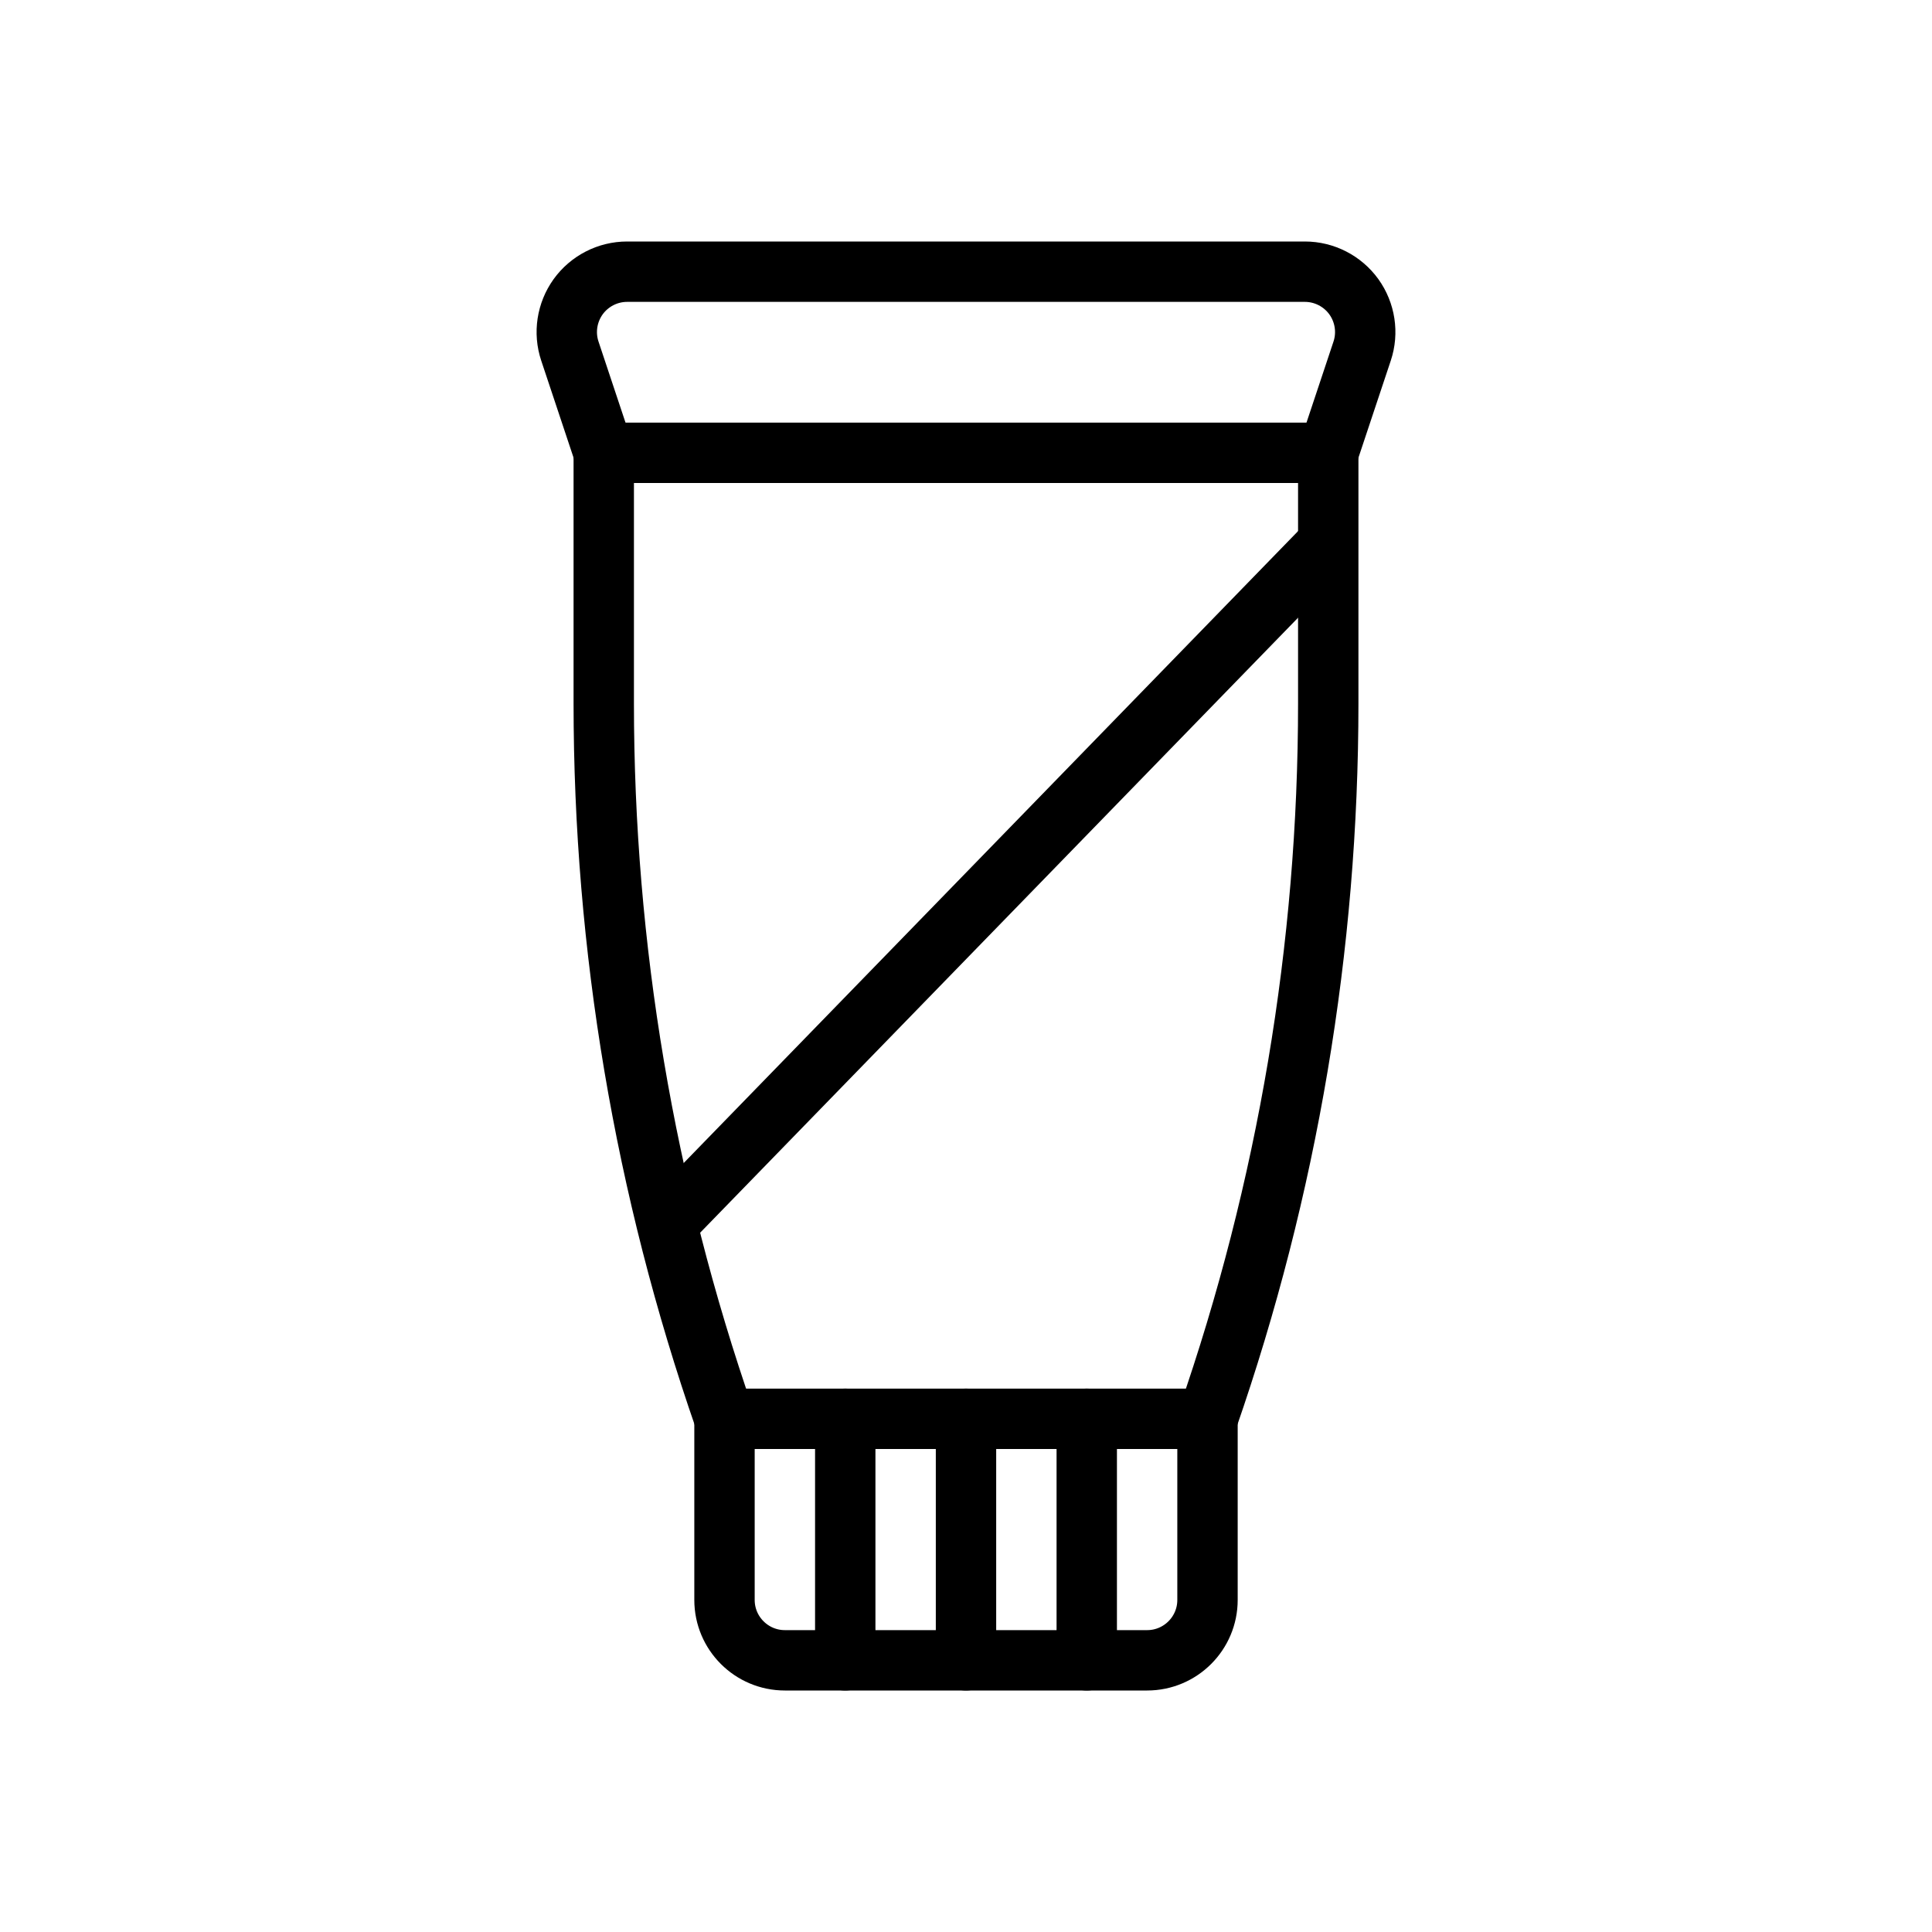
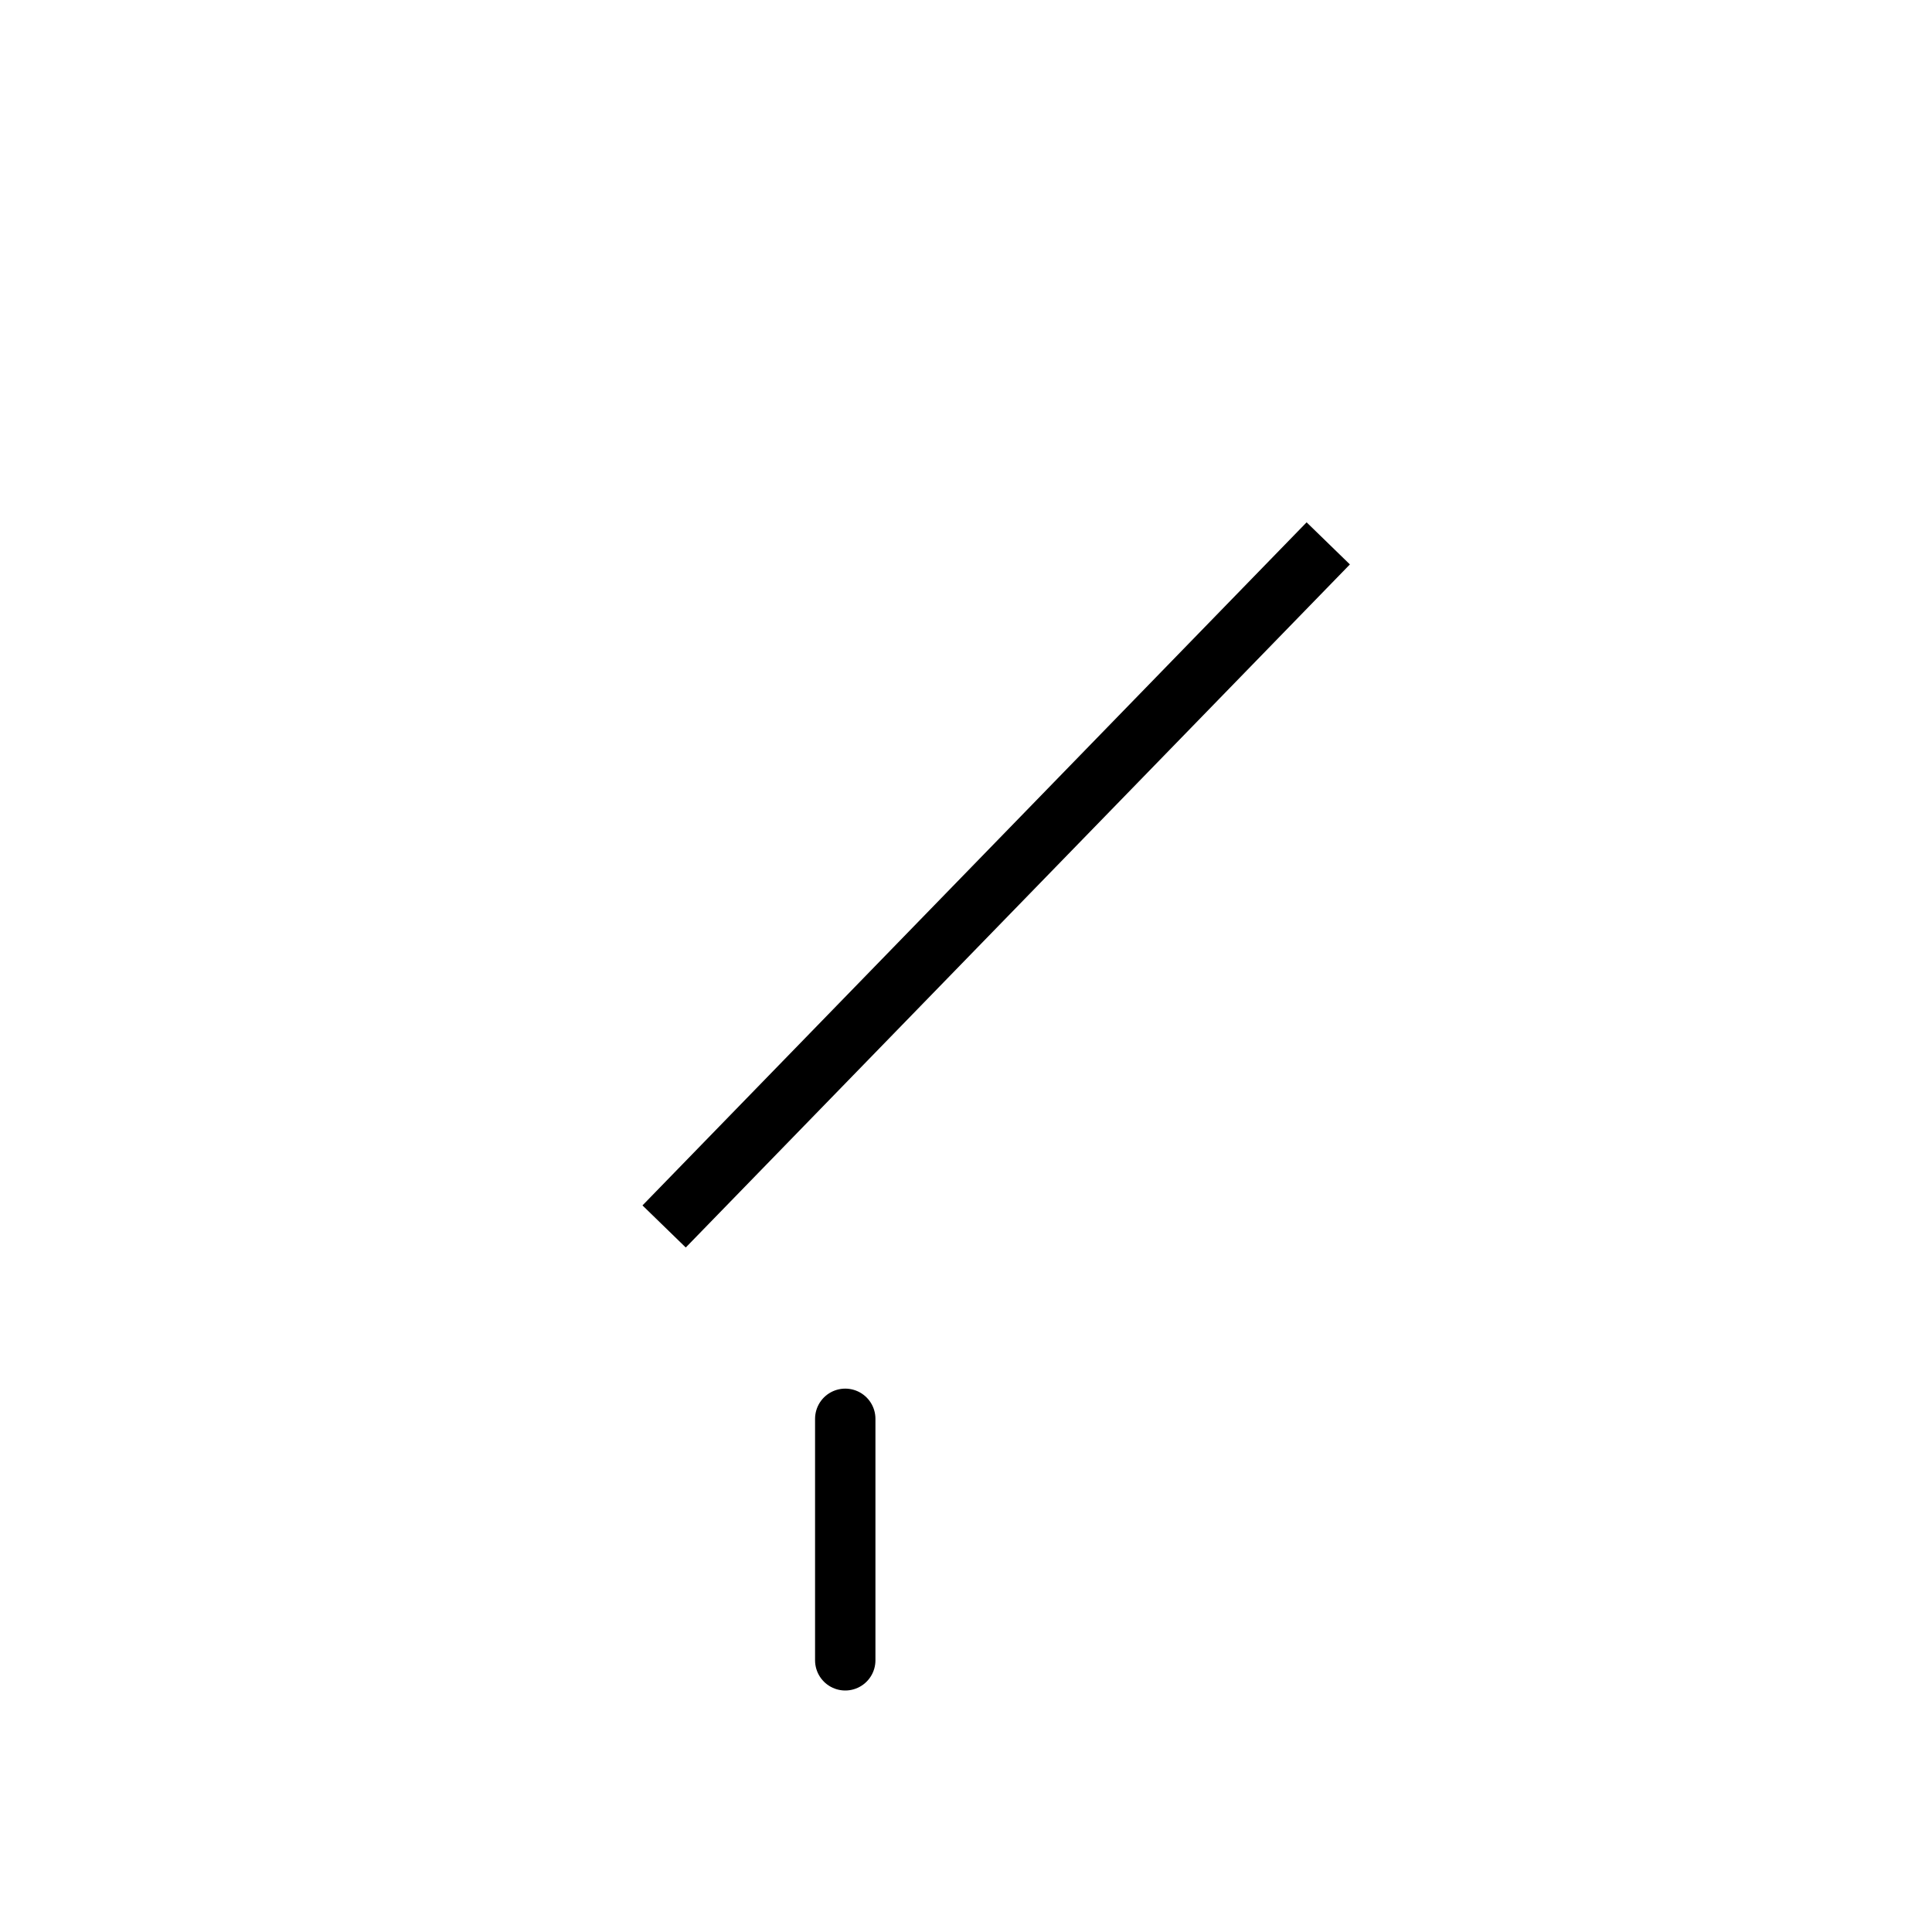
<svg xmlns="http://www.w3.org/2000/svg" width="32" height="32" viewBox="0 0 32 32" fill="none">
-   <path fill-rule="evenodd" clip-rule="evenodd" d="M20 26.5C20 27.052 19.552 27.5 19 27.5H13C12.448 27.5 12 27.052 12 26.5V23.5H20V26.5Z" stroke="black" stroke-linecap="round" stroke-linejoin="round" />
-   <path d="M20 23.5C21.324 19.689 22 15.683 22 11.648V7.5H10V11.647C10 15.682 10.676 19.689 12 23.5" stroke="black" stroke-linecap="round" stroke-linejoin="round" />
-   <path d="M10 7.5L9.439 5.816C9.337 5.511 9.389 5.176 9.576 4.915C9.764 4.655 10.066 4.5 10.387 4.5H21.613C21.934 4.5 22.236 4.655 22.424 4.915C22.611 5.176 22.663 5.511 22.561 5.816L22 7.5" stroke="black" stroke-linecap="round" stroke-linejoin="round" />
  <path d="M14 23.5V27.5" stroke="black" stroke-linecap="round" stroke-linejoin="round" />
-   <path d="M16 23.5V27.5" stroke="black" stroke-linecap="round" stroke-linejoin="round" />
-   <path d="M18 23.5V27.5" stroke="black" stroke-linecap="round" stroke-linejoin="round" />
  <path d="M22 9L11 20.314" stroke="black" />
</svg>